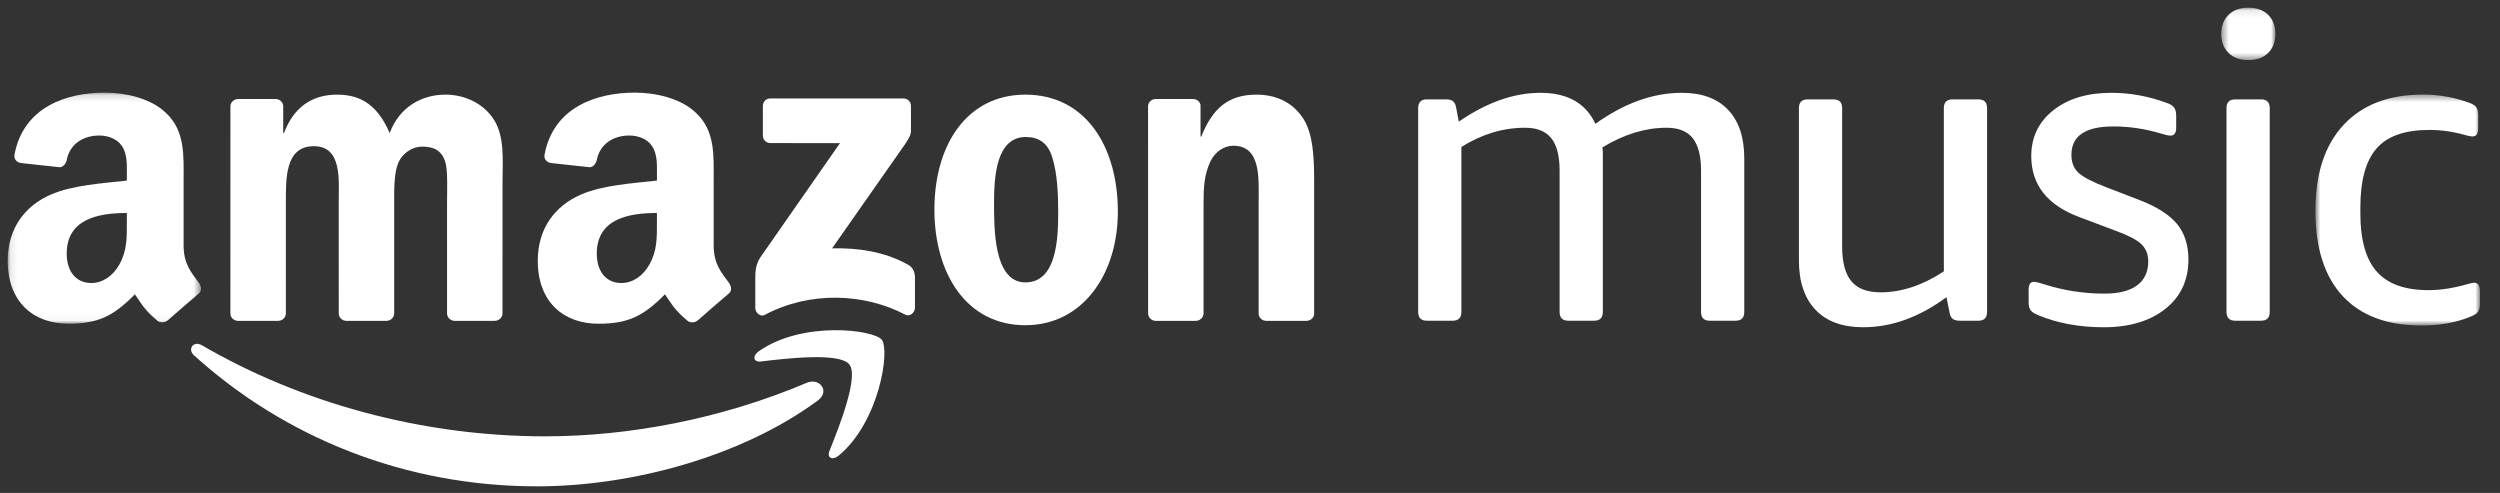
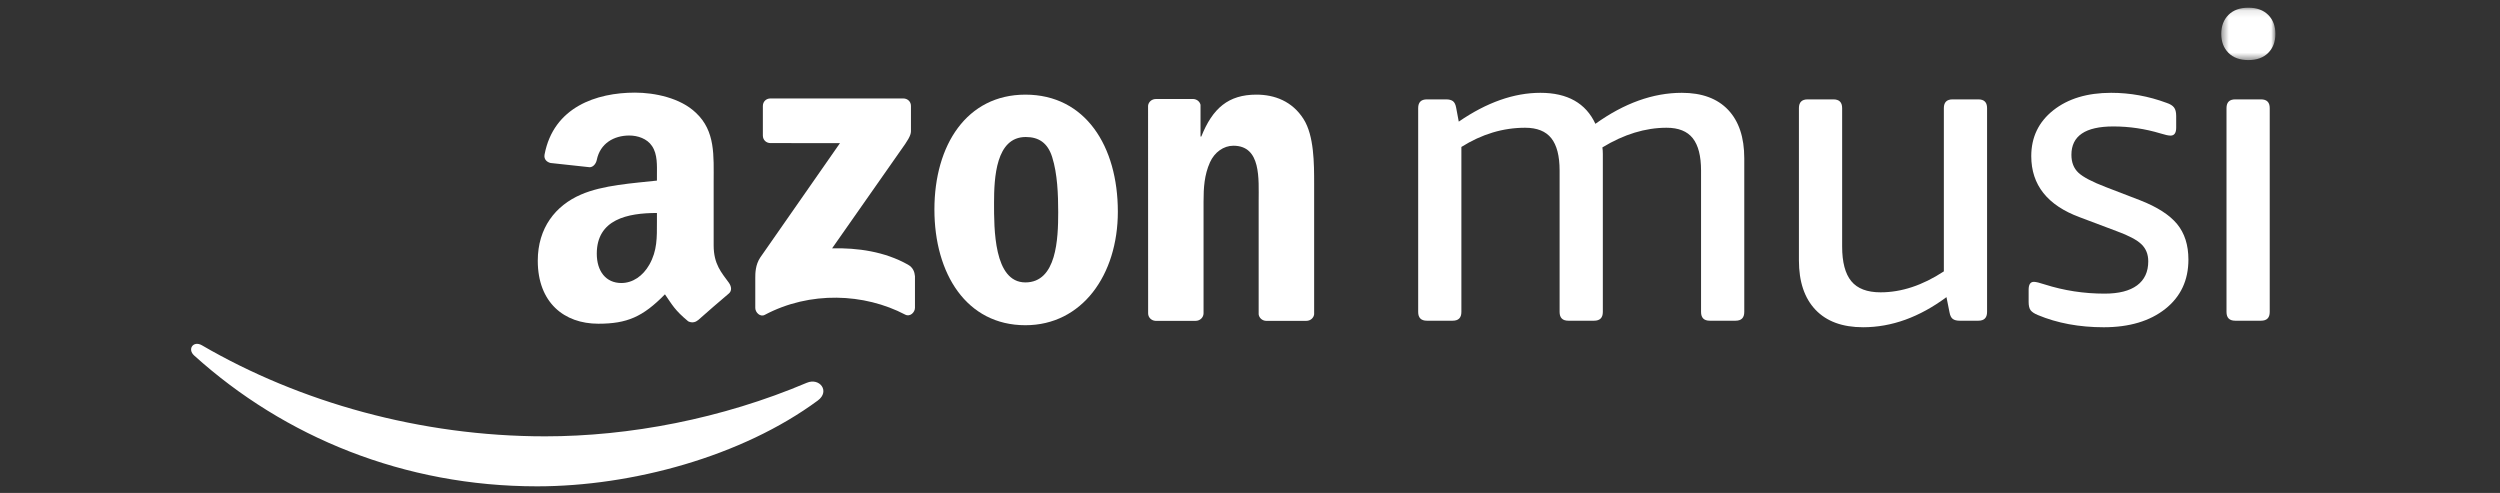
<svg xmlns="http://www.w3.org/2000/svg" width="355" height="70" viewBox="0 0 355 70" fill="none">
  <rect x="0" y="0" width="355" height="70" fill="#333333" stroke="none" />
  <path fill-rule="evenodd" clip-rule="evenodd" d="M108.326 19.259V15.049C108.331 14.406 108.812 13.981 109.395 13.982L128.268 13.981C128.871 13.981 129.356 14.42 129.356 15.043V18.655C129.35 19.261 128.84 20.05 127.935 21.306L118.158 35.263C121.787 35.179 125.626 35.722 128.923 37.576C129.666 37.993 129.865 38.612 129.925 39.219V43.712C129.925 44.33 129.246 45.048 128.534 44.674C122.725 41.632 115.017 41.3 108.593 44.712C107.937 45.061 107.25 44.355 107.25 43.735V39.464C107.25 38.781 107.263 37.612 107.953 36.57L119.279 20.321L109.418 20.32C108.814 20.32 108.331 19.89 108.326 19.259Z" fill="white" />
-   <path fill-rule="evenodd" clip-rule="evenodd" d="M39.484 45.56H33.742C33.196 45.525 32.76 45.115 32.715 44.59L32.719 15.121C32.719 14.53 33.215 14.06 33.828 14.06L39.175 14.059C39.734 14.087 40.183 14.51 40.218 15.049V18.895H40.326C41.72 15.175 44.346 13.438 47.883 13.438C51.473 13.438 53.725 15.175 55.333 18.895C56.727 15.175 59.889 13.438 63.266 13.438C65.677 13.438 68.303 14.431 69.911 16.663C71.733 19.145 71.359 22.74 71.359 25.903L71.354 44.5C71.354 45.087 70.859 45.56 70.246 45.56H64.511C63.935 45.524 63.482 45.068 63.482 44.502L63.48 28.879C63.48 27.641 63.587 24.539 63.319 23.361C62.89 21.376 61.604 20.817 59.943 20.817C58.549 20.817 57.101 21.748 56.512 23.235C55.922 24.725 55.976 27.204 55.976 28.879V44.5C55.976 45.087 55.48 45.56 54.869 45.56H49.133C48.557 45.524 48.103 45.068 48.103 44.502L48.097 28.879C48.097 25.592 48.632 20.757 44.56 20.757C40.432 20.757 40.594 25.468 40.594 28.879L40.592 44.5C40.592 45.087 40.096 45.56 39.484 45.56Z" fill="white" />
  <path fill-rule="evenodd" clip-rule="evenodd" d="M145.655 19.455C141.421 19.455 141.154 25.22 141.154 28.817C141.154 32.413 141.101 40.102 145.604 40.102C150.053 40.102 150.265 33.902 150.265 30.121C150.265 27.64 150.158 24.663 149.408 22.306C148.765 20.26 147.477 19.455 145.655 19.455ZM145.604 13.439C154.125 13.439 158.734 20.756 158.734 30.057C158.734 39.048 153.643 46.181 145.604 46.181C137.242 46.181 132.686 38.862 132.686 29.748C132.686 20.57 137.295 13.439 145.604 13.439Z" fill="white" />
  <path fill-rule="evenodd" clip-rule="evenodd" d="M169.786 45.56H164.066C163.49 45.524 163.035 45.068 163.035 44.502L163.025 15.022C163.074 14.482 163.55 14.06 164.129 14.06L169.454 14.059C169.955 14.085 170.37 14.426 170.475 14.883V19.392H170.583C172.191 15.36 174.441 13.438 178.407 13.438C180.979 13.438 183.499 14.367 185.107 16.911C186.608 19.267 186.608 23.235 186.608 26.089V44.632C186.544 45.154 186.075 45.56 185.509 45.56H179.752C179.221 45.526 178.792 45.135 178.729 44.632V28.632C178.729 25.407 179.106 20.693 175.14 20.693C173.745 20.693 172.459 21.624 171.816 23.049C171.012 24.849 170.904 26.647 170.904 28.632V44.5C170.894 45.087 170.398 45.56 169.786 45.56Z" fill="white" />
  <path fill-rule="evenodd" clip-rule="evenodd" d="M99.071 45.486C98.691 45.828 98.143 45.851 97.714 45.62C95.808 44.035 95.467 43.302 94.423 41.794C91.272 45.004 89.04 45.968 84.957 45.968C80.124 45.968 76.363 42.984 76.363 37.019C76.363 32.358 78.888 29.189 82.486 27.634C85.601 26.267 89.952 26.019 93.284 25.645V24.899C93.284 23.532 93.391 21.917 92.585 20.736C91.886 19.678 90.544 19.243 89.361 19.243C87.172 19.243 85.225 20.365 84.747 22.692C84.646 23.209 84.269 23.721 83.749 23.748L78.184 23.145C77.714 23.038 77.192 22.662 77.327 21.944C78.608 15.193 84.704 13.153 90.166 13.153C92.961 13.153 96.612 13.898 98.815 16.012C101.609 18.622 101.339 22.103 101.339 25.895V34.839C101.339 37.531 102.458 38.711 103.507 40.159C103.873 40.683 103.955 41.303 103.488 41.686C102.316 42.669 100.232 44.479 99.085 45.5L99.071 45.486ZM93.284 31.488C93.284 33.725 93.336 35.588 92.208 37.579C91.295 39.193 89.844 40.188 88.234 40.188C86.032 40.188 84.743 38.51 84.743 36.023C84.743 31.133 89.129 30.244 93.284 30.244V31.488Z" fill="white" />
  <mask id="mask0_76_112" style="mask-type:luminance" maskUnits="userSpaceOnUse" x="1" y="13" width="28" height="33">
-     <path d="M1.094 13.153H28.541V45.968H1.094V13.153Z" fill="white" />
-   </mask>
+     </mask>
  <g mask="url(#mask0_76_112)">
    <path fill-rule="evenodd" clip-rule="evenodd" d="M23.802 45.486C23.423 45.828 22.874 45.851 22.446 45.62C20.537 44.035 20.196 43.302 19.155 41.794C16.003 45.004 13.77 45.968 9.688 45.968C4.854 45.968 1.094 42.984 1.094 37.019C1.094 32.358 3.618 29.189 7.218 27.634C10.333 26.267 14.684 26.019 18.013 25.645V24.899C18.013 23.532 18.121 21.917 17.315 20.736C16.616 19.678 15.273 19.243 14.093 19.243C11.903 19.243 9.954 20.365 9.477 22.692C9.378 23.209 9 23.721 8.48 23.748L2.915 23.145C2.445 23.038 1.923 22.662 2.058 21.944C3.337 15.193 9.432 13.153 14.898 13.153C17.691 13.153 21.343 13.898 23.546 16.012C26.339 18.622 26.071 22.103 26.071 25.895V34.839C26.071 37.531 27.188 38.711 28.237 40.159C28.603 40.683 28.687 41.303 28.219 41.686C27.046 42.669 24.962 44.479 23.815 45.5L23.802 45.486ZM18.013 31.488C18.013 33.725 18.067 35.588 16.939 37.579C16.027 39.193 14.575 40.188 12.964 40.188C10.762 40.188 9.473 38.51 9.473 36.023C9.473 31.133 13.861 30.244 18.013 30.244V31.488Z" fill="white" />
  </g>
  <path fill-rule="evenodd" clip-rule="evenodd" d="M116.128 56.874C105.349 64.829 89.722 69.059 76.267 69.059C57.407 69.059 40.424 62.088 27.573 50.484C26.563 49.573 27.463 48.328 28.676 49.033C42.542 57.102 59.689 61.96 77.399 61.96C89.346 61.96 102.477 59.482 114.561 54.357C116.383 53.583 117.911 55.556 116.128 56.874Z" fill="white" />
-   <path fill-rule="evenodd" clip-rule="evenodd" d="M120.612 51.753C119.232 49.989 111.498 50.917 108.024 51.333C106.971 51.459 106.807 50.54 107.757 49.874C113.928 45.54 124.036 46.791 125.212 48.242C126.395 49.706 124.9 59.843 119.119 64.679C118.229 65.423 117.383 65.026 117.778 64.044C119.079 60.794 121.992 53.52 120.612 51.753Z" fill="white" />
  <path fill-rule="evenodd" clip-rule="evenodd" d="M303.472 40.518C302.417 41.304 300.879 41.696 298.853 41.696C295.918 41.696 293.089 41.263 290.361 40.394C289.617 40.147 289.1 40.022 288.812 40.022C288.316 40.022 288.066 40.394 288.066 41.138V42.873C288.066 43.412 288.162 43.804 288.345 44.053C288.532 44.299 288.871 44.528 289.369 44.734C292.138 45.891 295.258 46.47 298.729 46.47C302.364 46.47 305.278 45.6 307.47 43.867C309.66 42.13 310.755 39.797 310.755 36.86C310.755 34.795 310.218 33.111 309.145 31.81C308.068 30.506 306.313 29.381 303.874 28.431L299.04 26.57C297.096 25.826 295.794 25.145 295.134 24.525C294.473 23.905 294.141 23.058 294.141 21.983C294.141 19.298 296.125 17.955 300.093 17.955C302.364 17.955 304.597 18.285 306.789 18.947C307.448 19.153 307.926 19.256 308.214 19.256C308.751 19.256 309.018 18.884 309.018 18.141V16.466C309.018 15.929 308.918 15.527 308.71 15.258C308.504 14.989 308.152 14.771 307.655 14.607C305.092 13.656 302.47 13.18 299.783 13.18C296.393 13.18 293.657 14.008 291.569 15.659C289.482 17.314 288.439 19.484 288.439 22.169C288.439 26.259 290.734 29.152 295.321 30.848L300.588 32.832C302.284 33.452 303.45 34.071 304.091 34.691C304.731 35.31 305.052 36.117 305.052 37.108C305.052 38.597 304.526 39.733 303.472 40.518Z" fill="white" />
  <path fill-rule="evenodd" clip-rule="evenodd" d="M276.027 15.35V38.534C273.01 40.517 270.015 41.51 267.039 41.51C265.138 41.51 263.753 40.984 262.885 39.929C262.017 38.876 261.584 37.233 261.584 35.003V15.35C261.584 14.524 261.17 14.111 260.343 14.111H256.685C255.86 14.111 255.447 14.524 255.447 15.35V36.984C255.447 40.002 256.231 42.338 257.802 43.99C259.373 45.642 261.626 46.469 264.56 46.469C268.609 46.469 272.557 45.043 276.399 42.193L276.833 44.362C276.915 44.817 277.072 45.127 277.298 45.291C277.525 45.457 277.846 45.541 278.261 45.541H280.926C281.751 45.541 282.164 45.127 282.164 44.298V15.35C282.164 14.524 281.751 14.111 280.926 14.111H277.268C276.441 14.111 276.027 14.524 276.027 15.35Z" fill="white" />
  <path fill-rule="evenodd" clip-rule="evenodd" d="M242.79 45.541H246.447C247.272 45.541 247.687 45.127 247.687 44.298V22.479C247.687 19.504 246.921 17.211 245.393 15.598C243.863 13.987 241.674 13.18 238.822 13.18C234.731 13.18 230.639 14.649 226.547 17.582C225.183 14.649 222.58 13.18 218.738 13.18C214.976 13.18 211.112 14.544 207.144 17.272L206.773 15.288C206.691 14.834 206.536 14.524 206.308 14.358C206.081 14.193 205.76 14.111 205.348 14.111H202.62C201.794 14.111 201.381 14.524 201.381 15.35V44.298C201.381 45.127 201.794 45.541 202.62 45.541H206.278C207.103 45.541 207.517 45.127 207.517 44.298V20.867C210.411 19.049 213.425 18.14 216.566 18.14C218.262 18.14 219.5 18.636 220.286 19.627C221.072 20.62 221.464 22.149 221.464 24.215V44.298C221.464 45.127 221.878 45.541 222.705 45.541H226.361C227.187 45.541 227.602 45.127 227.602 44.298V22.852V21.86C227.602 21.529 227.582 21.22 227.54 20.93C230.599 19.07 233.637 18.14 236.652 18.14C238.347 18.14 239.586 18.636 240.371 19.627C241.156 20.62 241.549 22.149 241.549 24.215V44.298C241.549 45.127 241.962 45.541 242.79 45.541Z" fill="white" />
  <mask id="mask1_76_112" style="mask-type:luminance" maskUnits="userSpaceOnUse" x="328" y="13" width="25" height="34">
-     <path d="M328.785 13.429H352.156V46.221H328.785V13.429Z" fill="white" />
-   </mask>
+     </mask>
  <g mask="url(#mask1_76_112)">
    <path fill-rule="evenodd" clip-rule="evenodd" d="M337.465 21.085C338.993 19.328 341.495 18.449 344.966 18.449C346.701 18.449 348.417 18.697 350.112 19.194C350.566 19.319 350.896 19.379 351.103 19.379C351.639 19.379 351.908 18.968 351.908 18.141V16.466C351.908 15.889 351.816 15.475 351.629 15.228C351.443 14.979 351.123 14.772 350.669 14.607C348.52 13.822 346.33 13.429 344.098 13.429C339.222 13.429 335.452 14.865 332.785 17.737C330.12 20.61 328.785 24.67 328.785 29.918C328.785 35.209 330.077 39.248 332.66 42.038C335.244 44.827 338.973 46.221 343.85 46.221C346.536 46.221 348.892 45.787 350.917 44.92C351.413 44.714 351.744 44.486 351.908 44.237C352.073 43.99 352.156 43.598 352.156 43.059V41.387C352.156 40.56 351.888 40.147 351.351 40.147C351.185 40.147 350.877 40.209 350.422 40.333C348.437 40.913 346.578 41.201 344.841 41.201C341.495 41.201 339.045 40.322 337.496 38.564C335.945 36.809 335.17 34.051 335.17 30.29V29.485C335.17 25.64 335.935 22.841 337.465 21.085Z" fill="white" />
  </g>
  <path fill-rule="evenodd" clip-rule="evenodd" d="M321.062 14.111H317.404C316.576 14.111 316.164 14.524 316.164 15.35V44.299C316.164 45.127 316.576 45.541 317.404 45.541H321.062C321.889 45.541 322.301 45.127 322.301 44.299V15.35C322.301 14.524 321.889 14.111 321.062 14.111Z" fill="white" />
  <mask id="mask2_76_112" style="mask-type:luminance" maskUnits="userSpaceOnUse" x="315" y="1" width="9" height="8">
    <path d="M315.42 1.094H323.108V8.531H315.42V1.094Z" fill="white" />
  </mask>
  <g mask="url(#mask2_76_112)">
    <path fill-rule="evenodd" clip-rule="evenodd" d="M322.085 2.115C321.402 1.434 320.462 1.094 319.264 1.094C318.065 1.094 317.126 1.434 316.444 2.115C315.761 2.797 315.42 3.698 315.42 4.814C315.42 5.927 315.761 6.828 316.444 7.509C317.126 8.191 318.065 8.531 319.264 8.531C320.462 8.531 321.402 8.191 322.085 7.509C322.766 6.828 323.108 5.927 323.108 4.814C323.108 3.698 322.766 2.797 322.085 2.115Z" fill="white" />
  </g>
</svg>